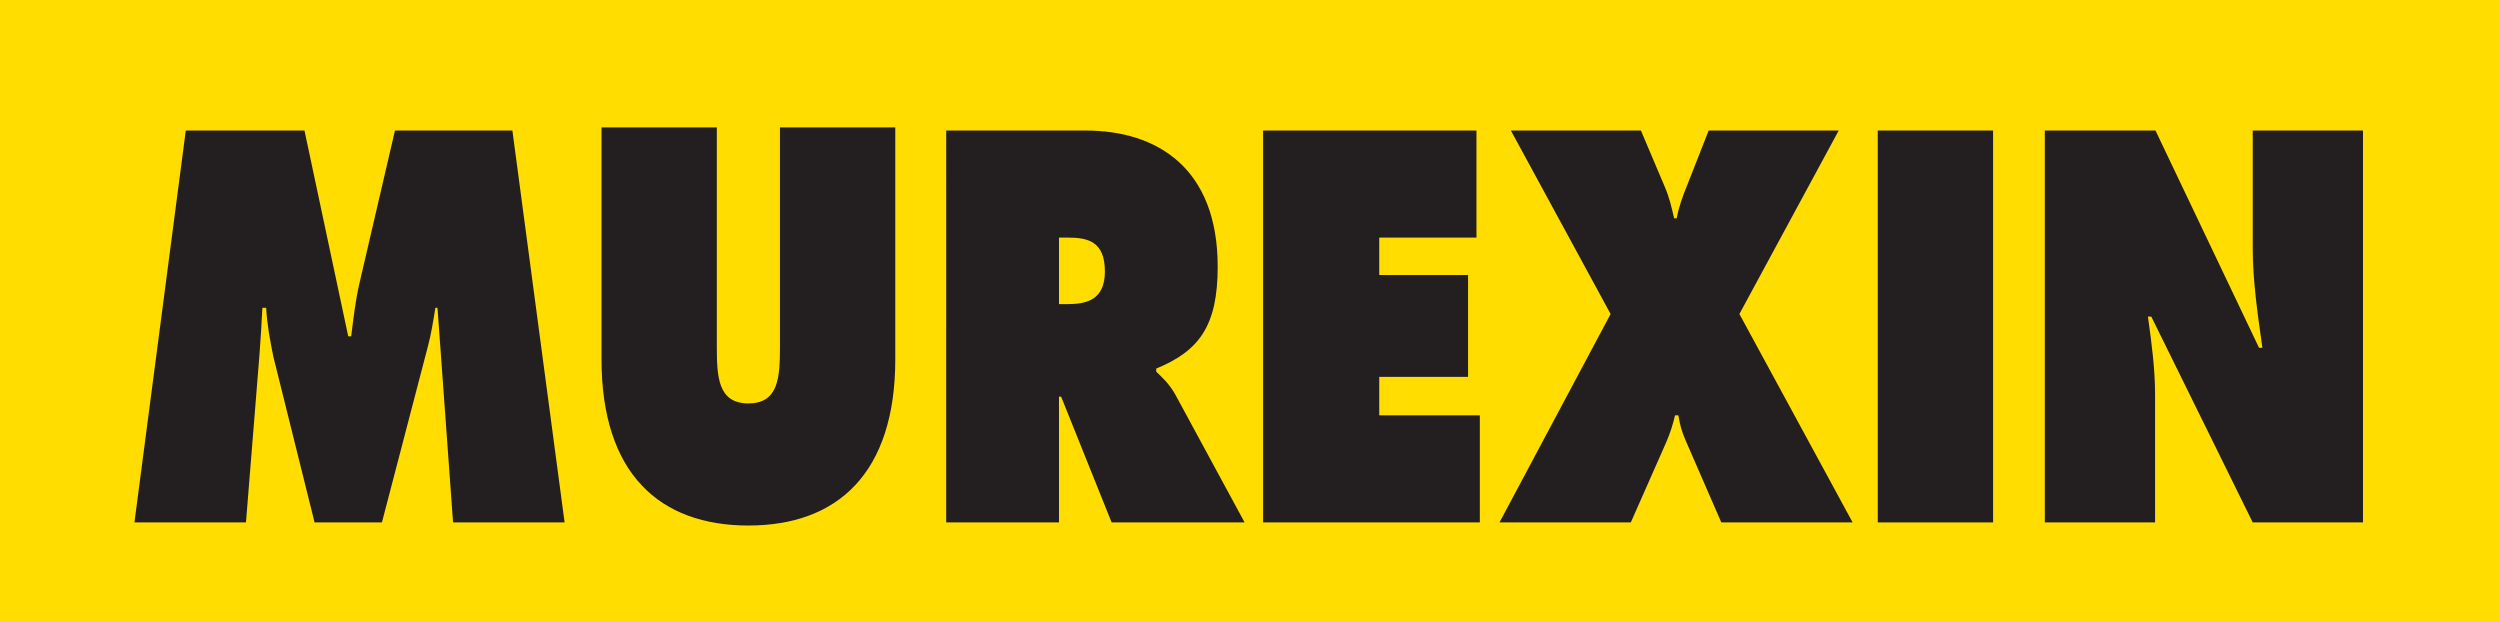
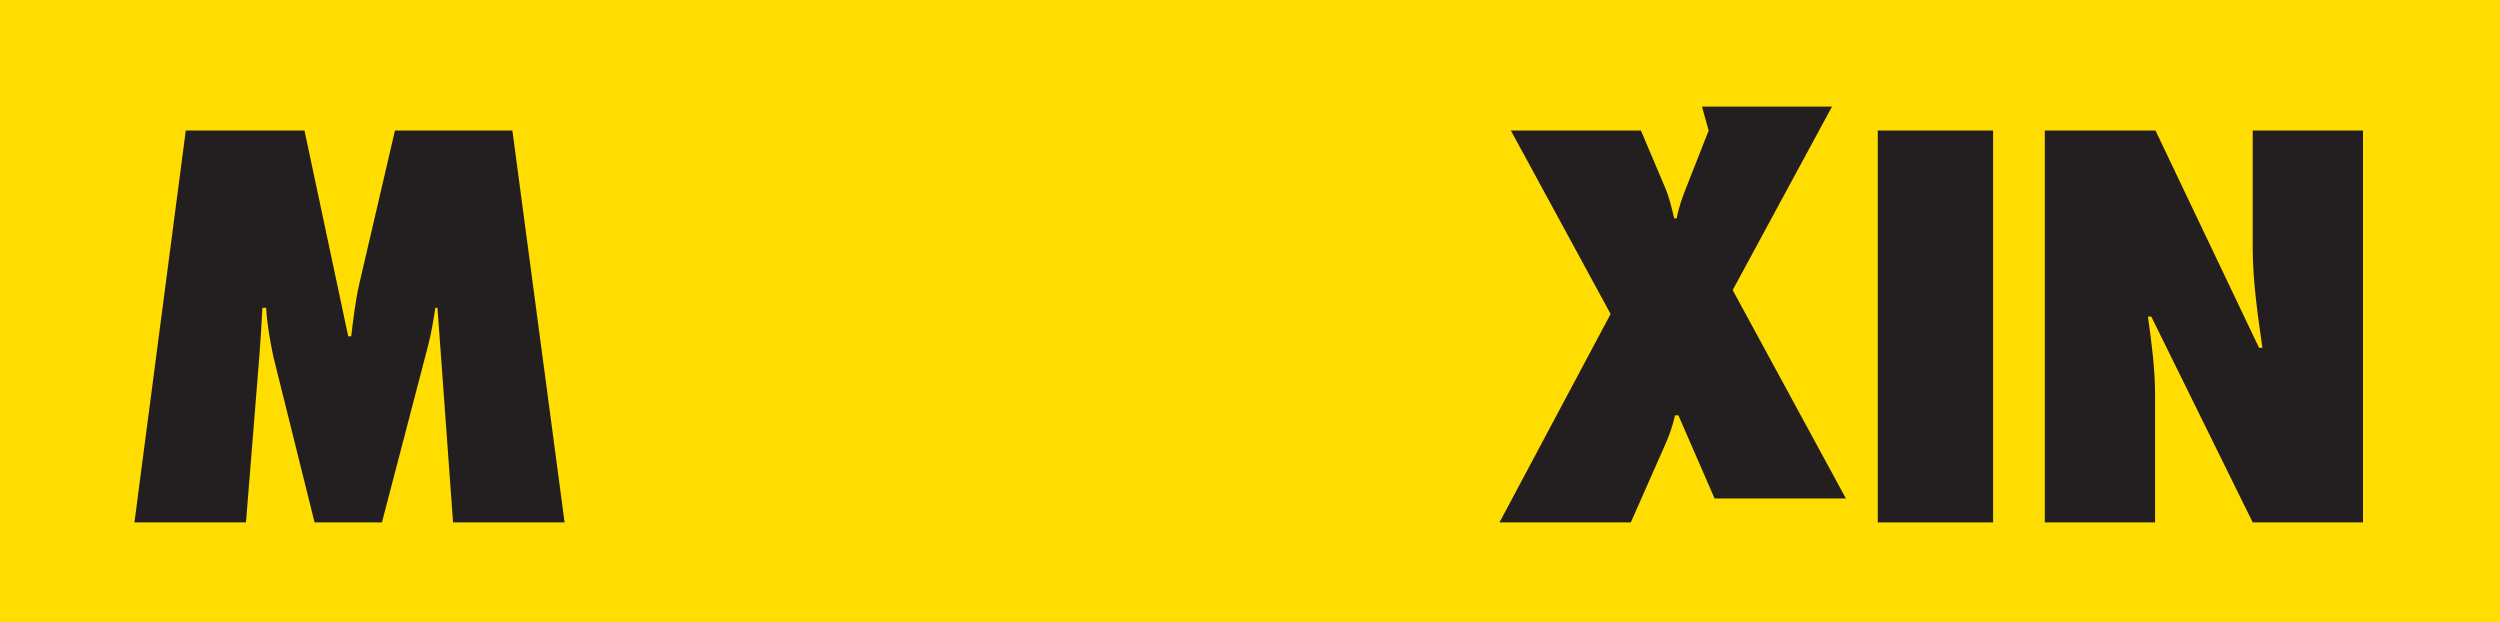
<svg xmlns="http://www.w3.org/2000/svg" viewBox="0 0 798.668 198.767" version="1.0" width="1500" height="373.31" id="svg9189" xml:space="preserve">
  <SCRIPT id="allow-copy_script" />
  <defs id="defs9192" />
  <g transform="matrix(1.25,0,0,-1.25,-1.204,1051.354)" id="g9198">
    <path d="M -0.608,680.685 H 719.172 V 846.961 H -0.608 Z" id="path9434" style="fill:#ffdd00;fill-opacity:1;fill-rule:nonzero;stroke:none;stroke-width:1.103" />
-     <path d="M 2.949,839.097 H 637.912 V 684.056 H 2.949 Z" id="path9436" style="display:none;fill:none;stroke:#231f20;stroke-width:3.972;stroke-linecap:butt;stroke-linejoin:miter;stroke-miterlimit:3.864;stroke-dasharray:none;stroke-opacity:1" />
    <path d="m 35.321,707.569 h 28.506 l 3.443,42.772 c 0.321,3.985 0.535,8.099 0.753,12.084 h 0.967 c 0.218,-4.25 0.97,-8.234 1.83,-12.484 l 10.539,-42.372 h 17.214 l 11.724,44.895 c 0.86,3.188 1.399,6.642 1.937,9.961 h 0.535 l 3.982,-54.856 h 28.506 L 131.917,807.725 h -30.012 l -9.144,-39.319 c -0.967,-4.254 -1.502,-8.9 -2.041,-13.285 H 89.964 L 78.779,807.725 H 48.443 L 35.321,707.569" id="path9438" style="fill:#231f20;fill-opacity:1;fill-rule:nonzero;stroke:none;stroke-width:0.951" />
-     <path d="m 200.299,808.524 v -55.792 c 0,-7.838 -0.214,-14.746 -8.067,-14.746 -7.853,0 -8.067,6.908 -8.067,14.746 v 55.792 h -29.473 v -59.245 c 0,-29.227 14.842,-42.507 37.539,-42.507 22.701,0 37.543,13.28 37.543,42.507 v 59.245 h -29.476" id="path9440" style="fill:#231f20;fill-opacity:1;fill-rule:nonzero;stroke:none;stroke-width:0.951" />
-     <path d="m 271.614,780.36 h 2.262 c 5.055,0 9.465,-0.931 9.465,-8.635 0,-7.438 -4.841,-8.369 -9.683,-8.369 h -2.044 z m -28.827,-72.791 h 28.827 v 32.141 h 0.542 l 12.908,-32.141 h 33.99 l -17.642,32.542 c -1.613,2.923 -3.443,4.515 -4.945,5.977 v 0.8 c 10.971,4.515 15.705,10.892 15.705,26.034 0,25.238 -15.491,34.803 -33.779,34.803 h -35.606 V 707.569" id="path9442" style="fill:#231f20;fill-opacity:1;fill-rule:evenodd;stroke:none;stroke-width:0.951" />
-     <path d="m 323.774,707.569 h 55.396 v 27.361 h -25.709 v 9.831 h 22.701 v 26.034 h -22.701 v 9.565 h 24.849 V 807.725 H 323.774 V 707.569" id="path9444" style="fill:#231f20;fill-opacity:1;fill-rule:nonzero;stroke:none;stroke-width:0.951" />
-     <path d="m 437.655,807.725 -5.591,-14.215 c -1.077,-2.653 -2.044,-5.311 -2.583,-8.234 h -0.649 c -0.642,2.788 -1.288,5.581 -2.469,8.234 l -6.026,14.215 h -33.237 l 25.491,-46.892 -28.399,-53.264 h 33.562 l 9.037,20.453 c 0.97,2.258 1.72,4.515 2.262,6.908 h 0.863 c 0.318,-2.127 0.853,-4.119 1.716,-6.112 l 9.251,-21.249 h 33.561 l -28.938,53.264 25.384,46.892 h -33.237" id="path9446" style="fill:#231f20;fill-opacity:1;fill-rule:nonzero;stroke:none;stroke-width:0.951" />
+     <path d="m 437.655,807.725 -5.591,-14.215 c -1.077,-2.653 -2.044,-5.311 -2.583,-8.234 h -0.649 c -0.642,2.788 -1.288,5.581 -2.469,8.234 l -6.026,14.215 h -33.237 l 25.491,-46.892 -28.399,-53.264 h 33.562 l 9.037,20.453 c 0.97,2.258 1.72,4.515 2.262,6.908 h 0.863 l 9.251,-21.249 h 33.561 l -28.938,53.264 25.384,46.892 h -33.237" id="path9446" style="fill:#231f20;fill-opacity:1;fill-rule:nonzero;stroke:none;stroke-width:0.951" />
    <path d="m 480.871,707.569 h 29.475 V 807.725 h -29.475 z" id="path9448" style="fill:#231f20;fill-opacity:1;fill-rule:nonzero;stroke:none;stroke-width:0.951" />
    <path d="m 523.562,707.569 h 28.185 v 32.542 c 0,6.642 -0.86,13.15 -1.83,20.057 h 0.86 l 25.923,-52.599 h 28.185 V 807.725 h -28.185 v -30.023 c 0,-8.5 1.292,-17.134 2.472,-25.503 h -0.86 L 551.851,807.725 H 523.562 V 707.569" id="path9450" style="fill:#231f20;fill-opacity:1;fill-rule:nonzero;stroke:none;stroke-width:0.951" />
  </g>
</svg>